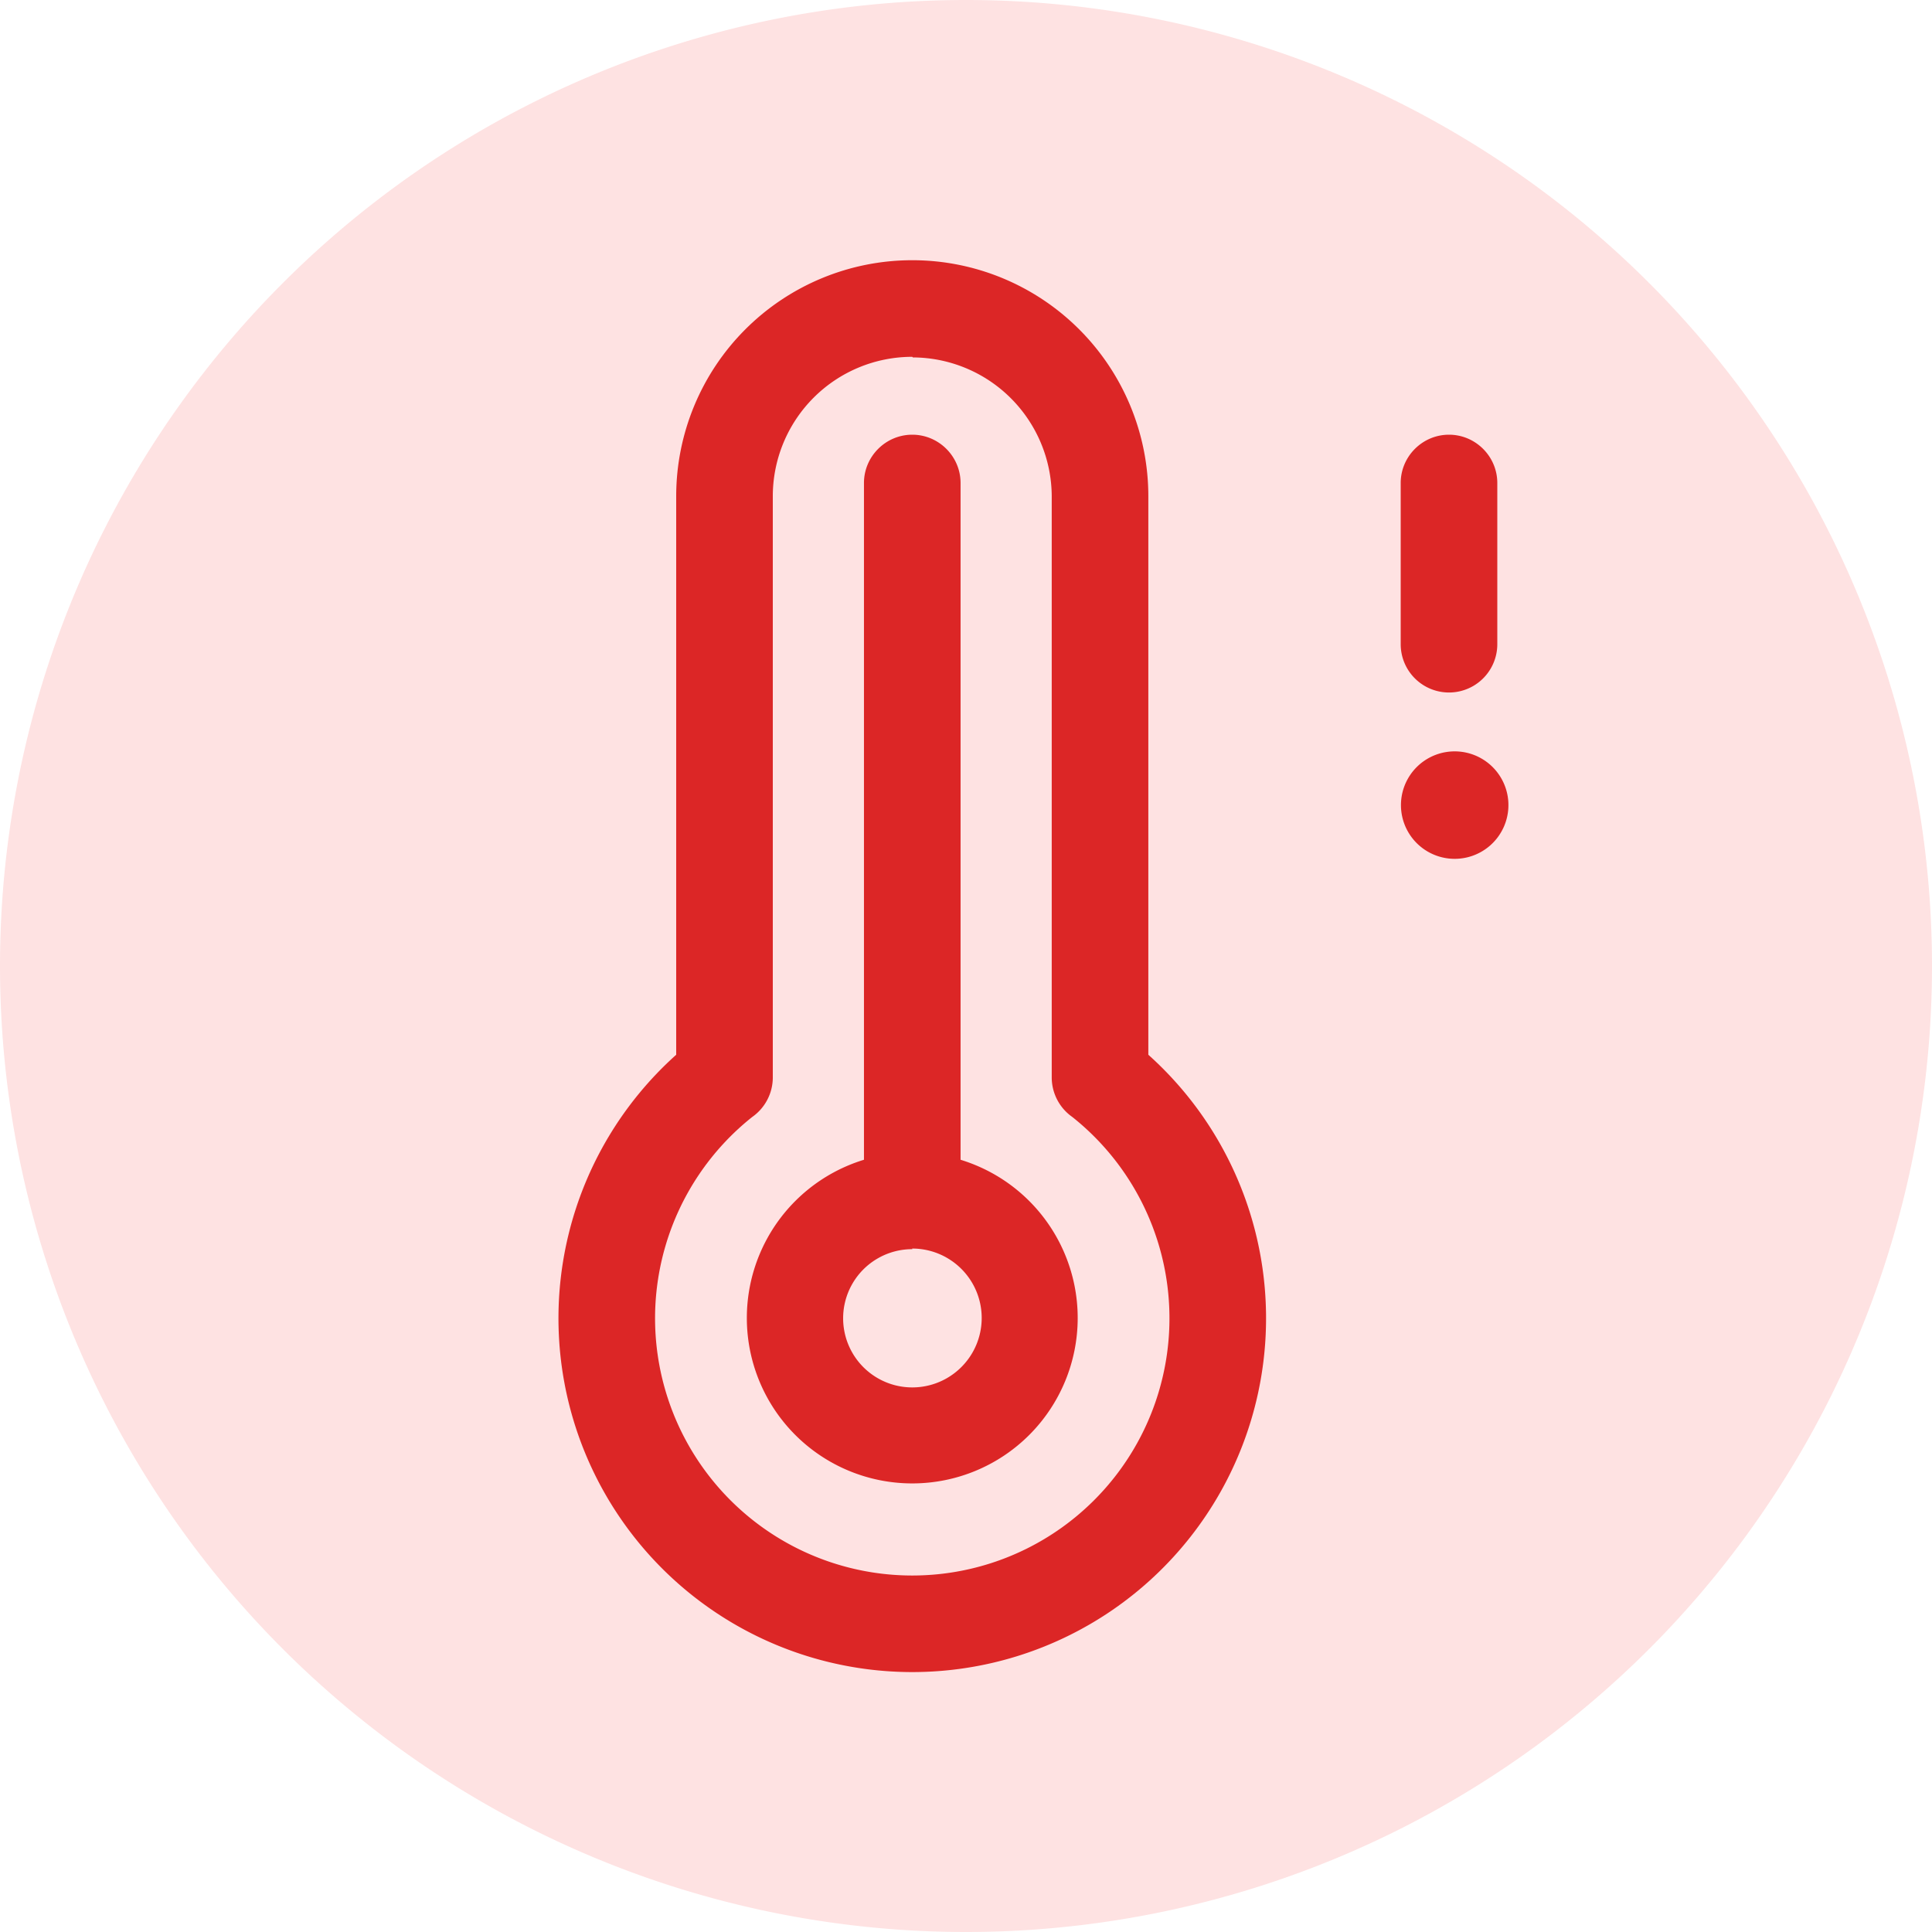
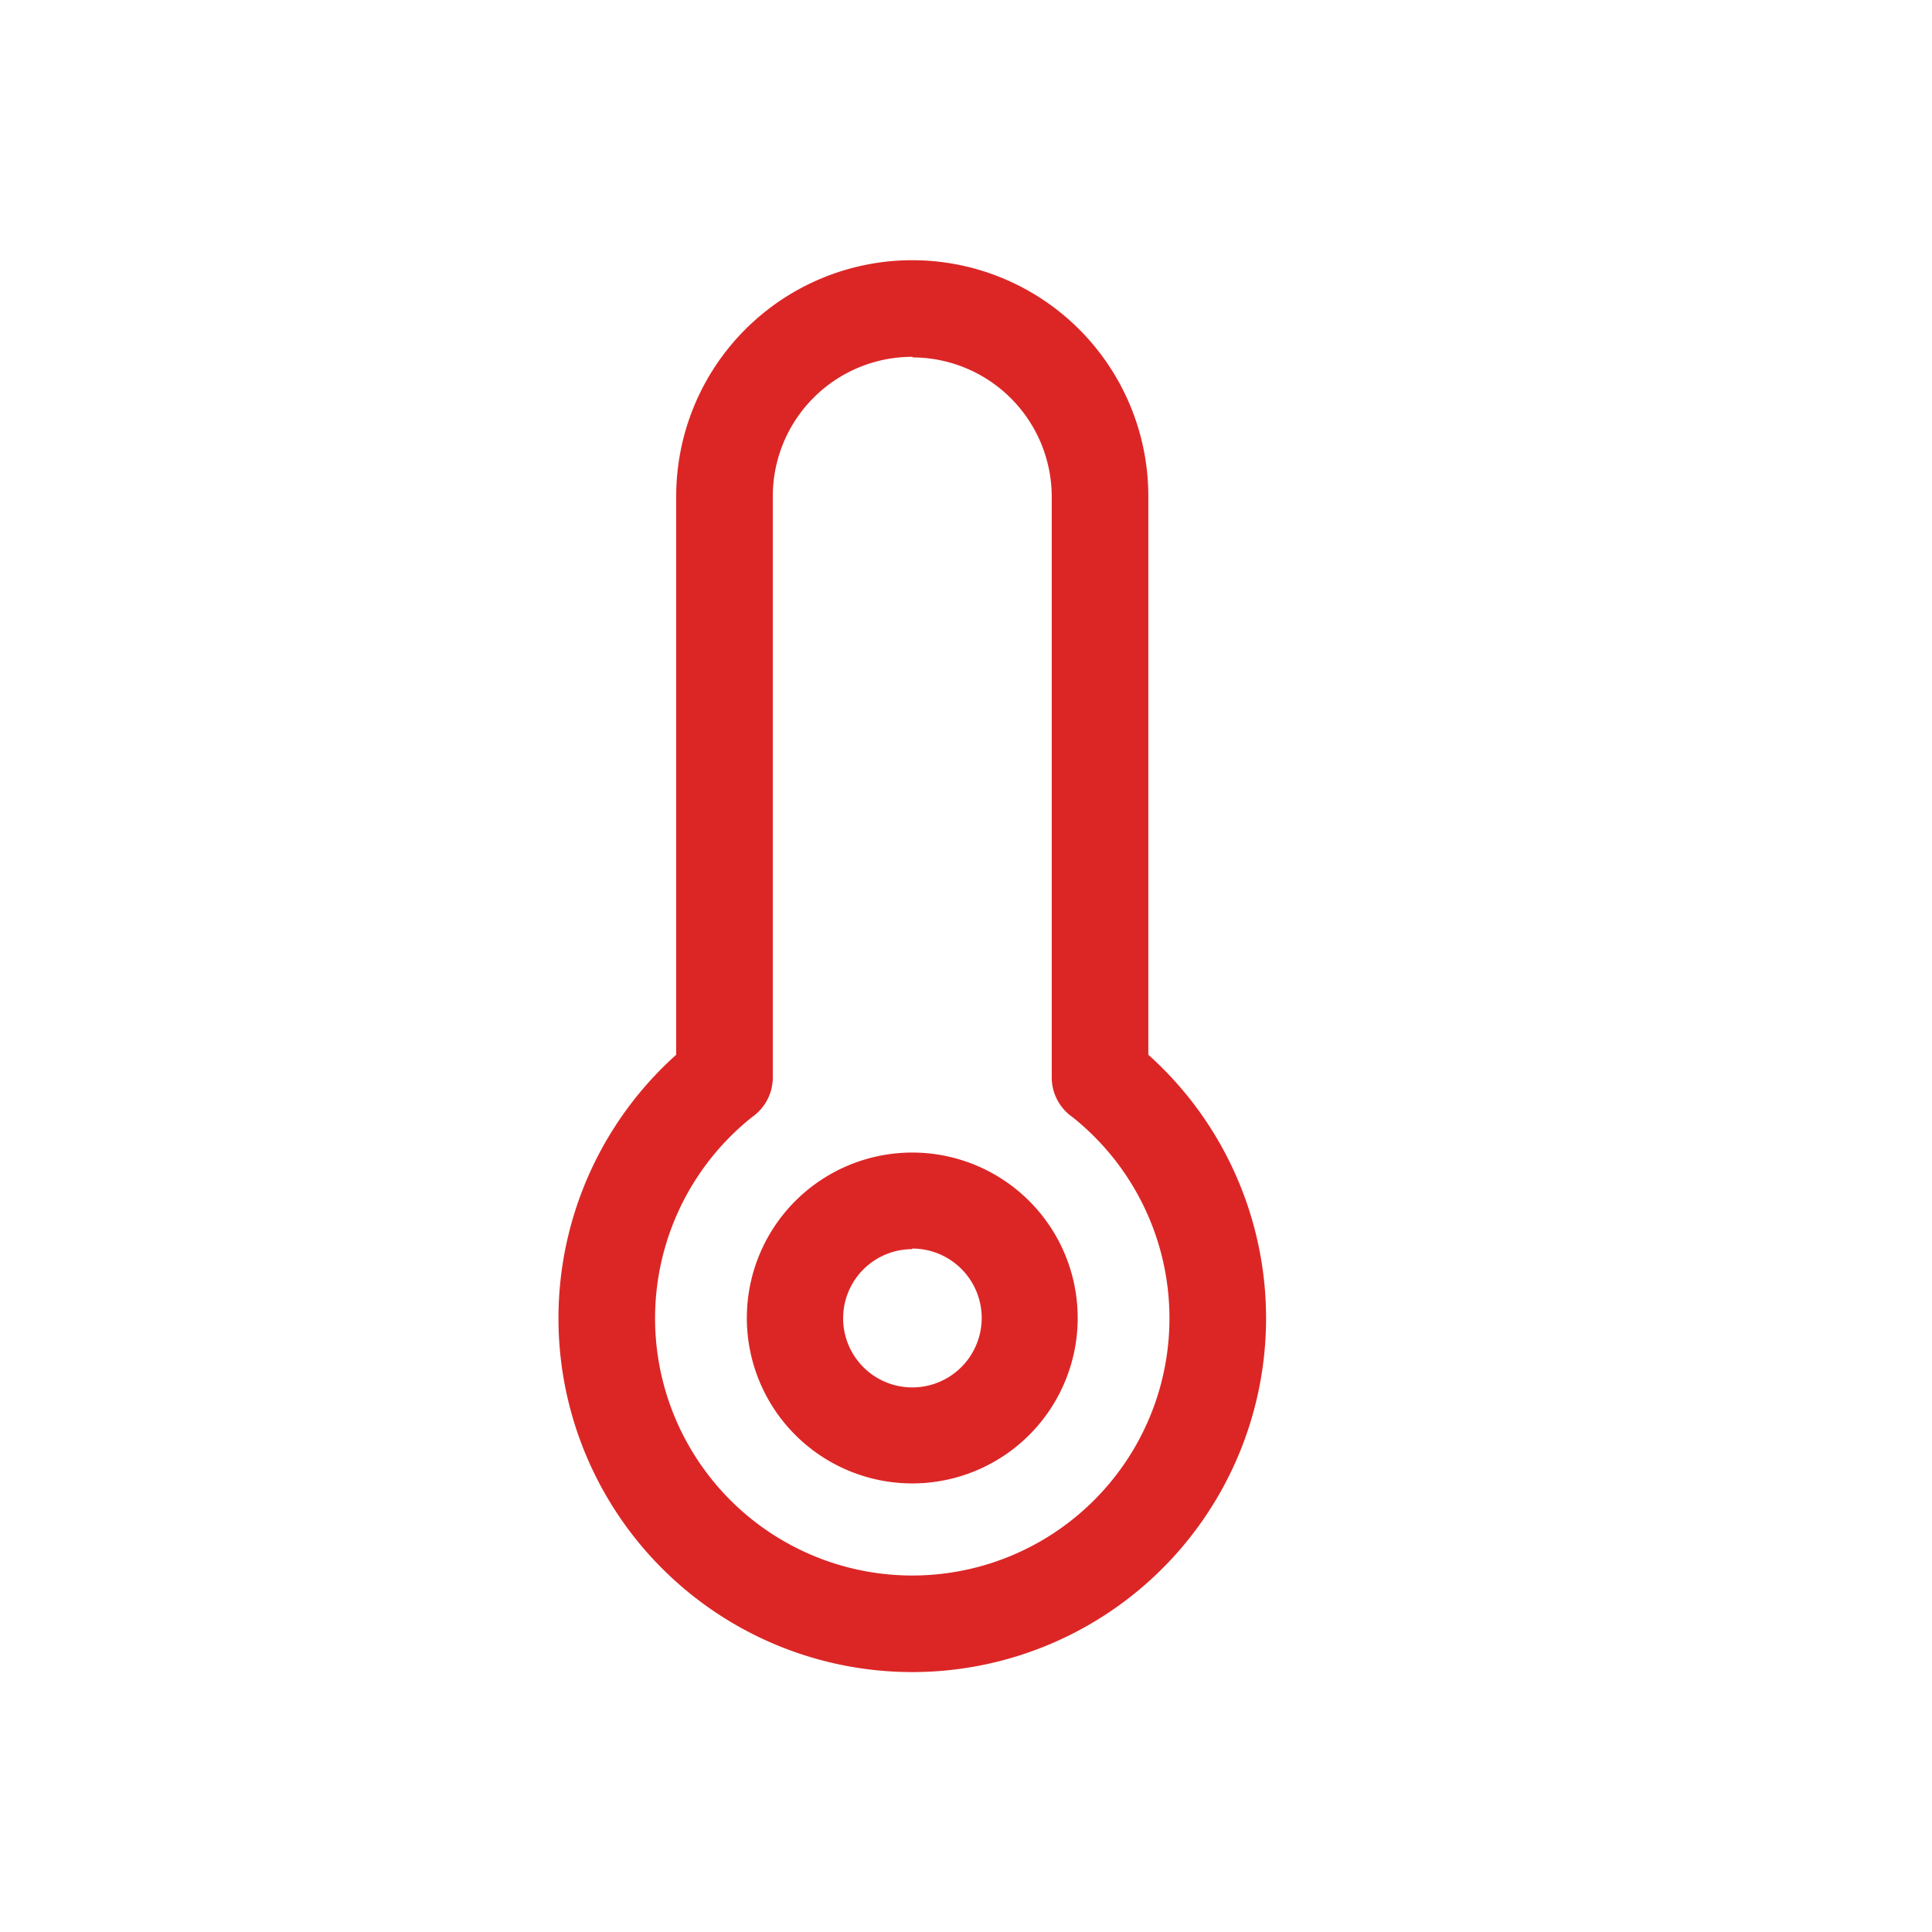
<svg xmlns="http://www.w3.org/2000/svg" width="32" height="32" fill="none">
-   <path fill="#FEE2E2" d="M32 16a16 16 0 1 1-32 0 16 16 0 0 1 32 0Z" />
  <path fill="#DC2626" fill-rule="evenodd" d="M15.11 5.91a2.31 2.31 0 0 0-2.31 2.31v9.63a.8.8 0 0 1-.34.65 4.26 4.26 0 1 0 5.3 0 .8.8 0 0 1-.34-.65V8.22a2.31 2.31 0 0 0-2.3-2.3Zm3.91 11.56V8.22a3.91 3.91 0 1 0-7.82 0v9.25a5.86 5.86 0 1 0 7.82 0Z" clip-rule="evenodd" />
  <path fill="#DC2626" fill-rule="evenodd" d="M15.11 20.69a1.14 1.14 0 1 0 0 2.29 1.14 1.14 0 0 0 0-2.3Zm-2.74 1.14a2.74 2.74 0 1 1 5.48 0 2.74 2.74 0 0 1-5.48 0Z" clip-rule="evenodd" />
-   <path fill="#DC2626" fill-rule="evenodd" d="M15.11 7.2c.44 0 .8.36.8.8v11.55a.8.8 0 1 1-1.6 0V8c0-.44.36-.8.8-.8ZM24 7.2c.44 0 .8.36.8.8v2.67a.8.8 0 1 1-1.6 0V8c0-.44.36-.8.8-.8Z" clip-rule="evenodd" />
-   <path fill="#DC2626" d="M24 14.22a.89.89 0 1 0 0-1.77.89.89 0 0 0 0 1.77Z" />
</svg>